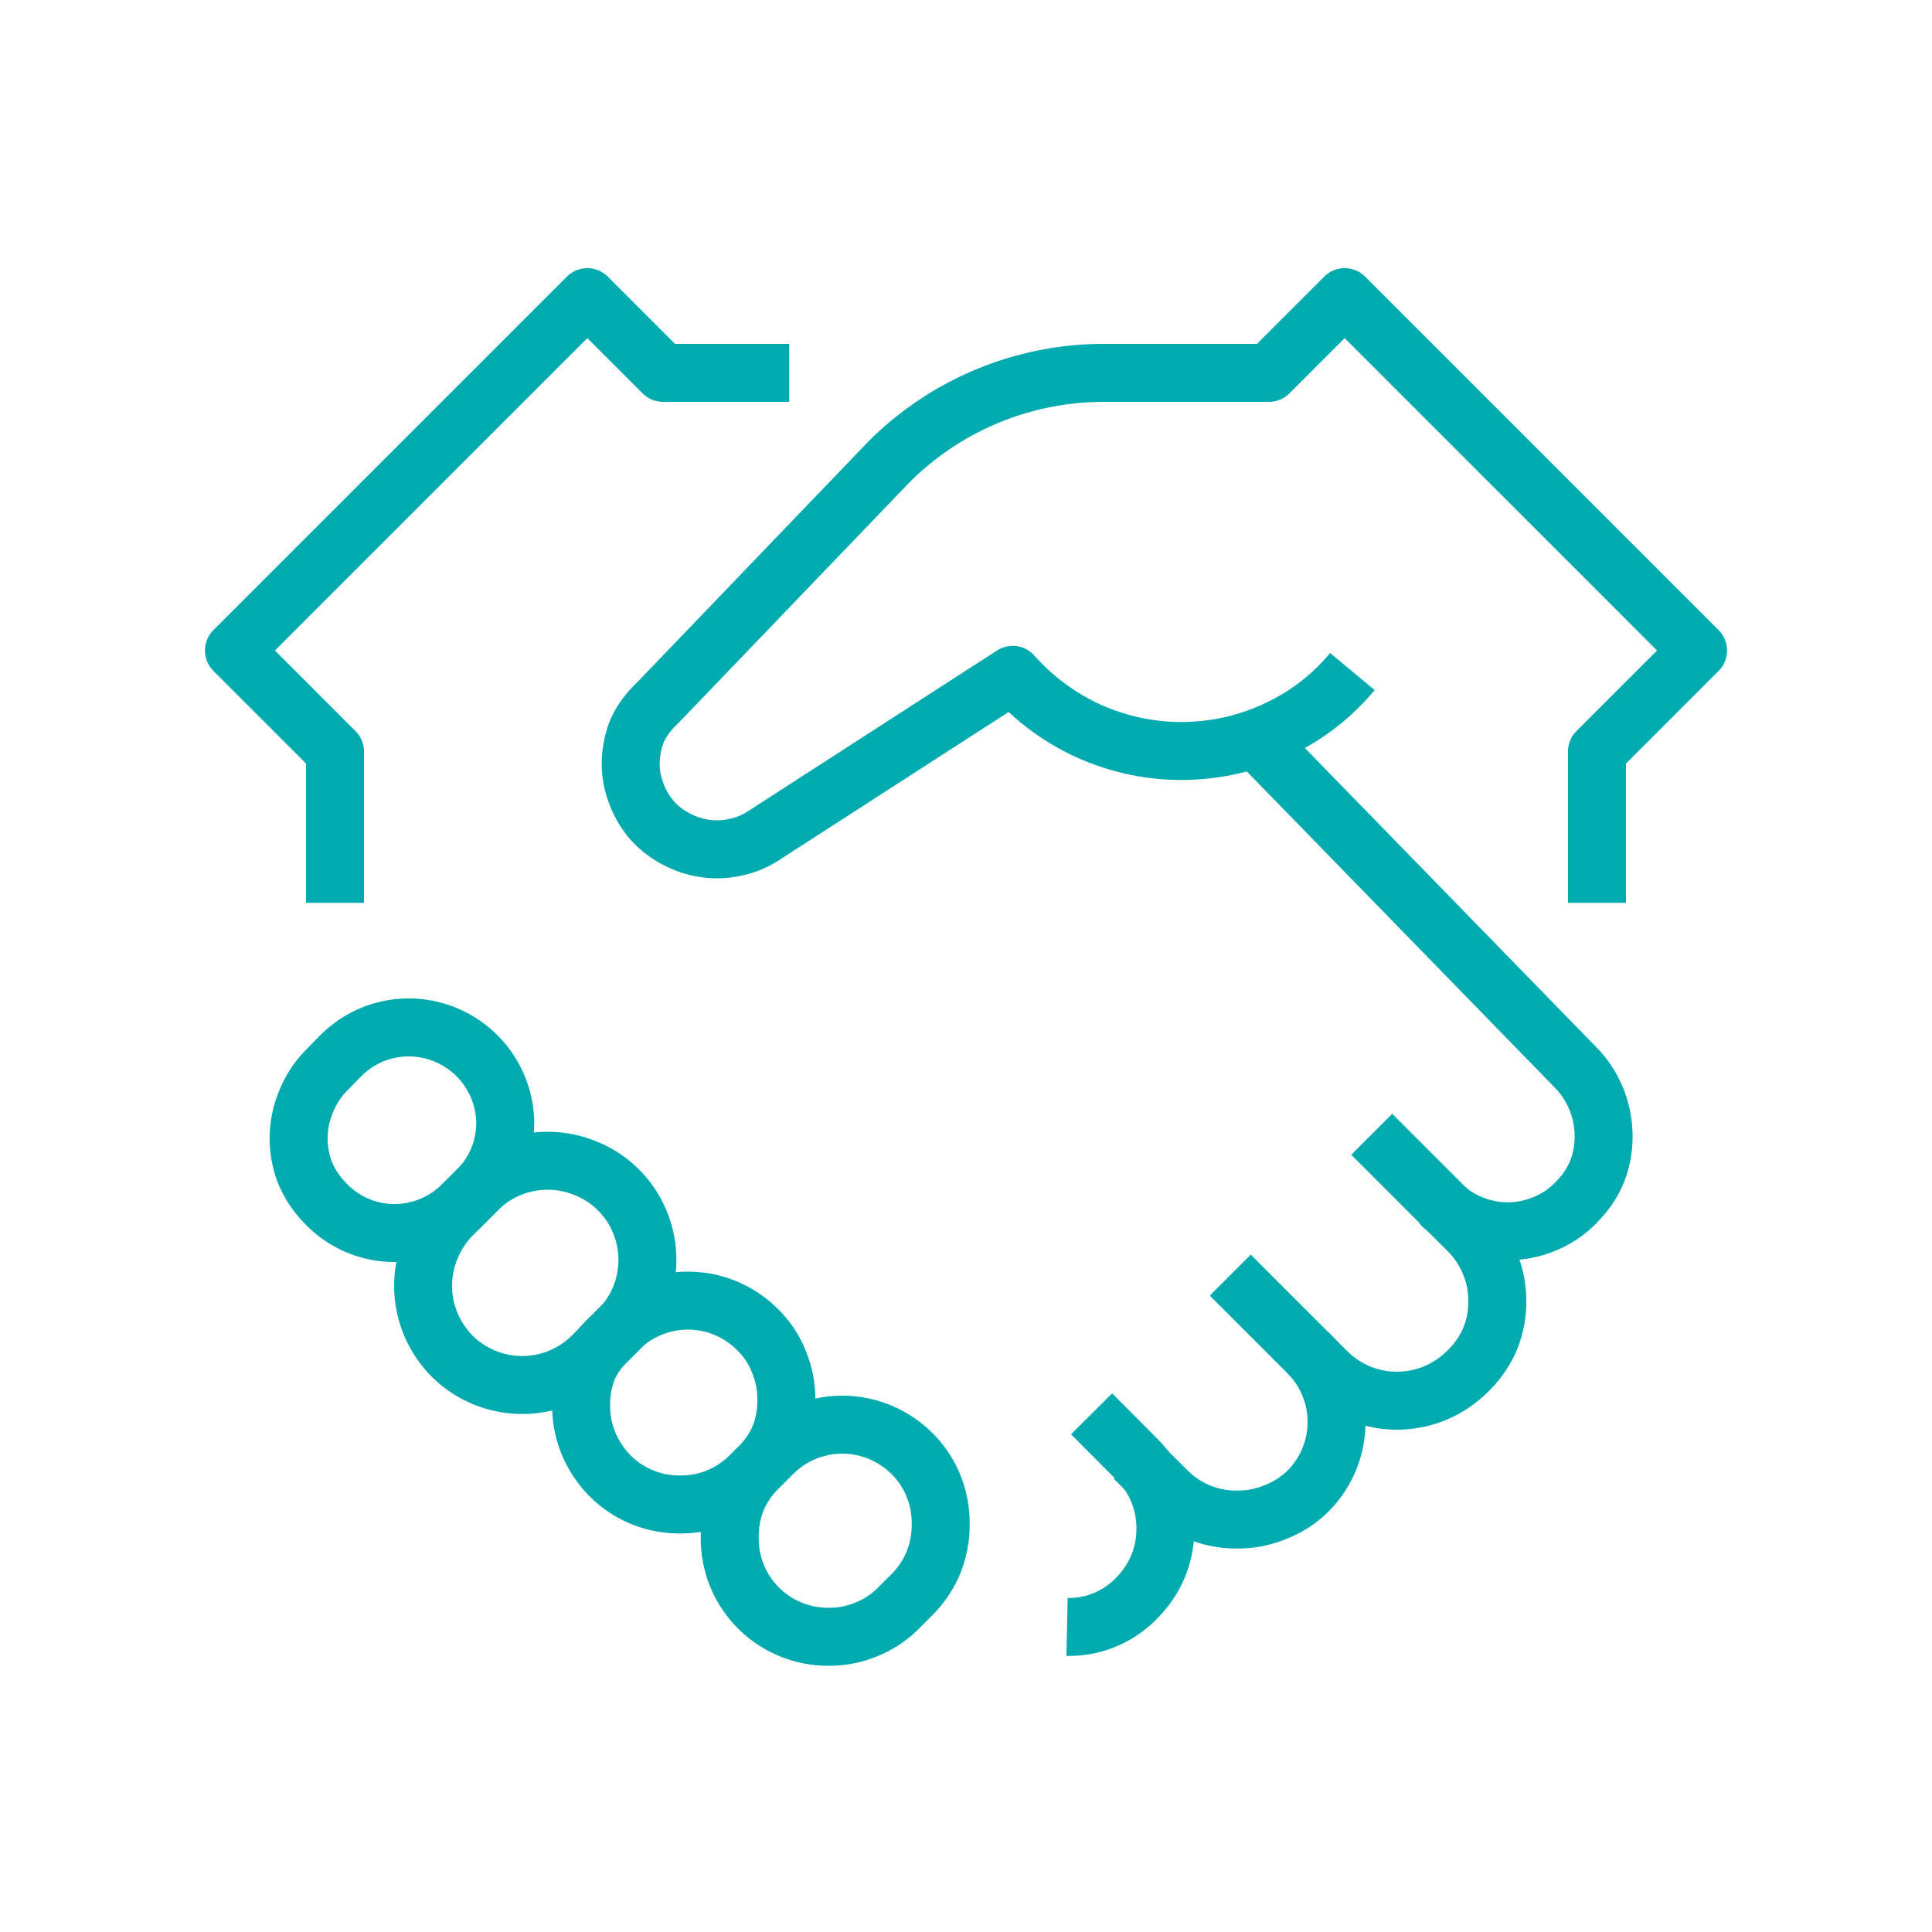
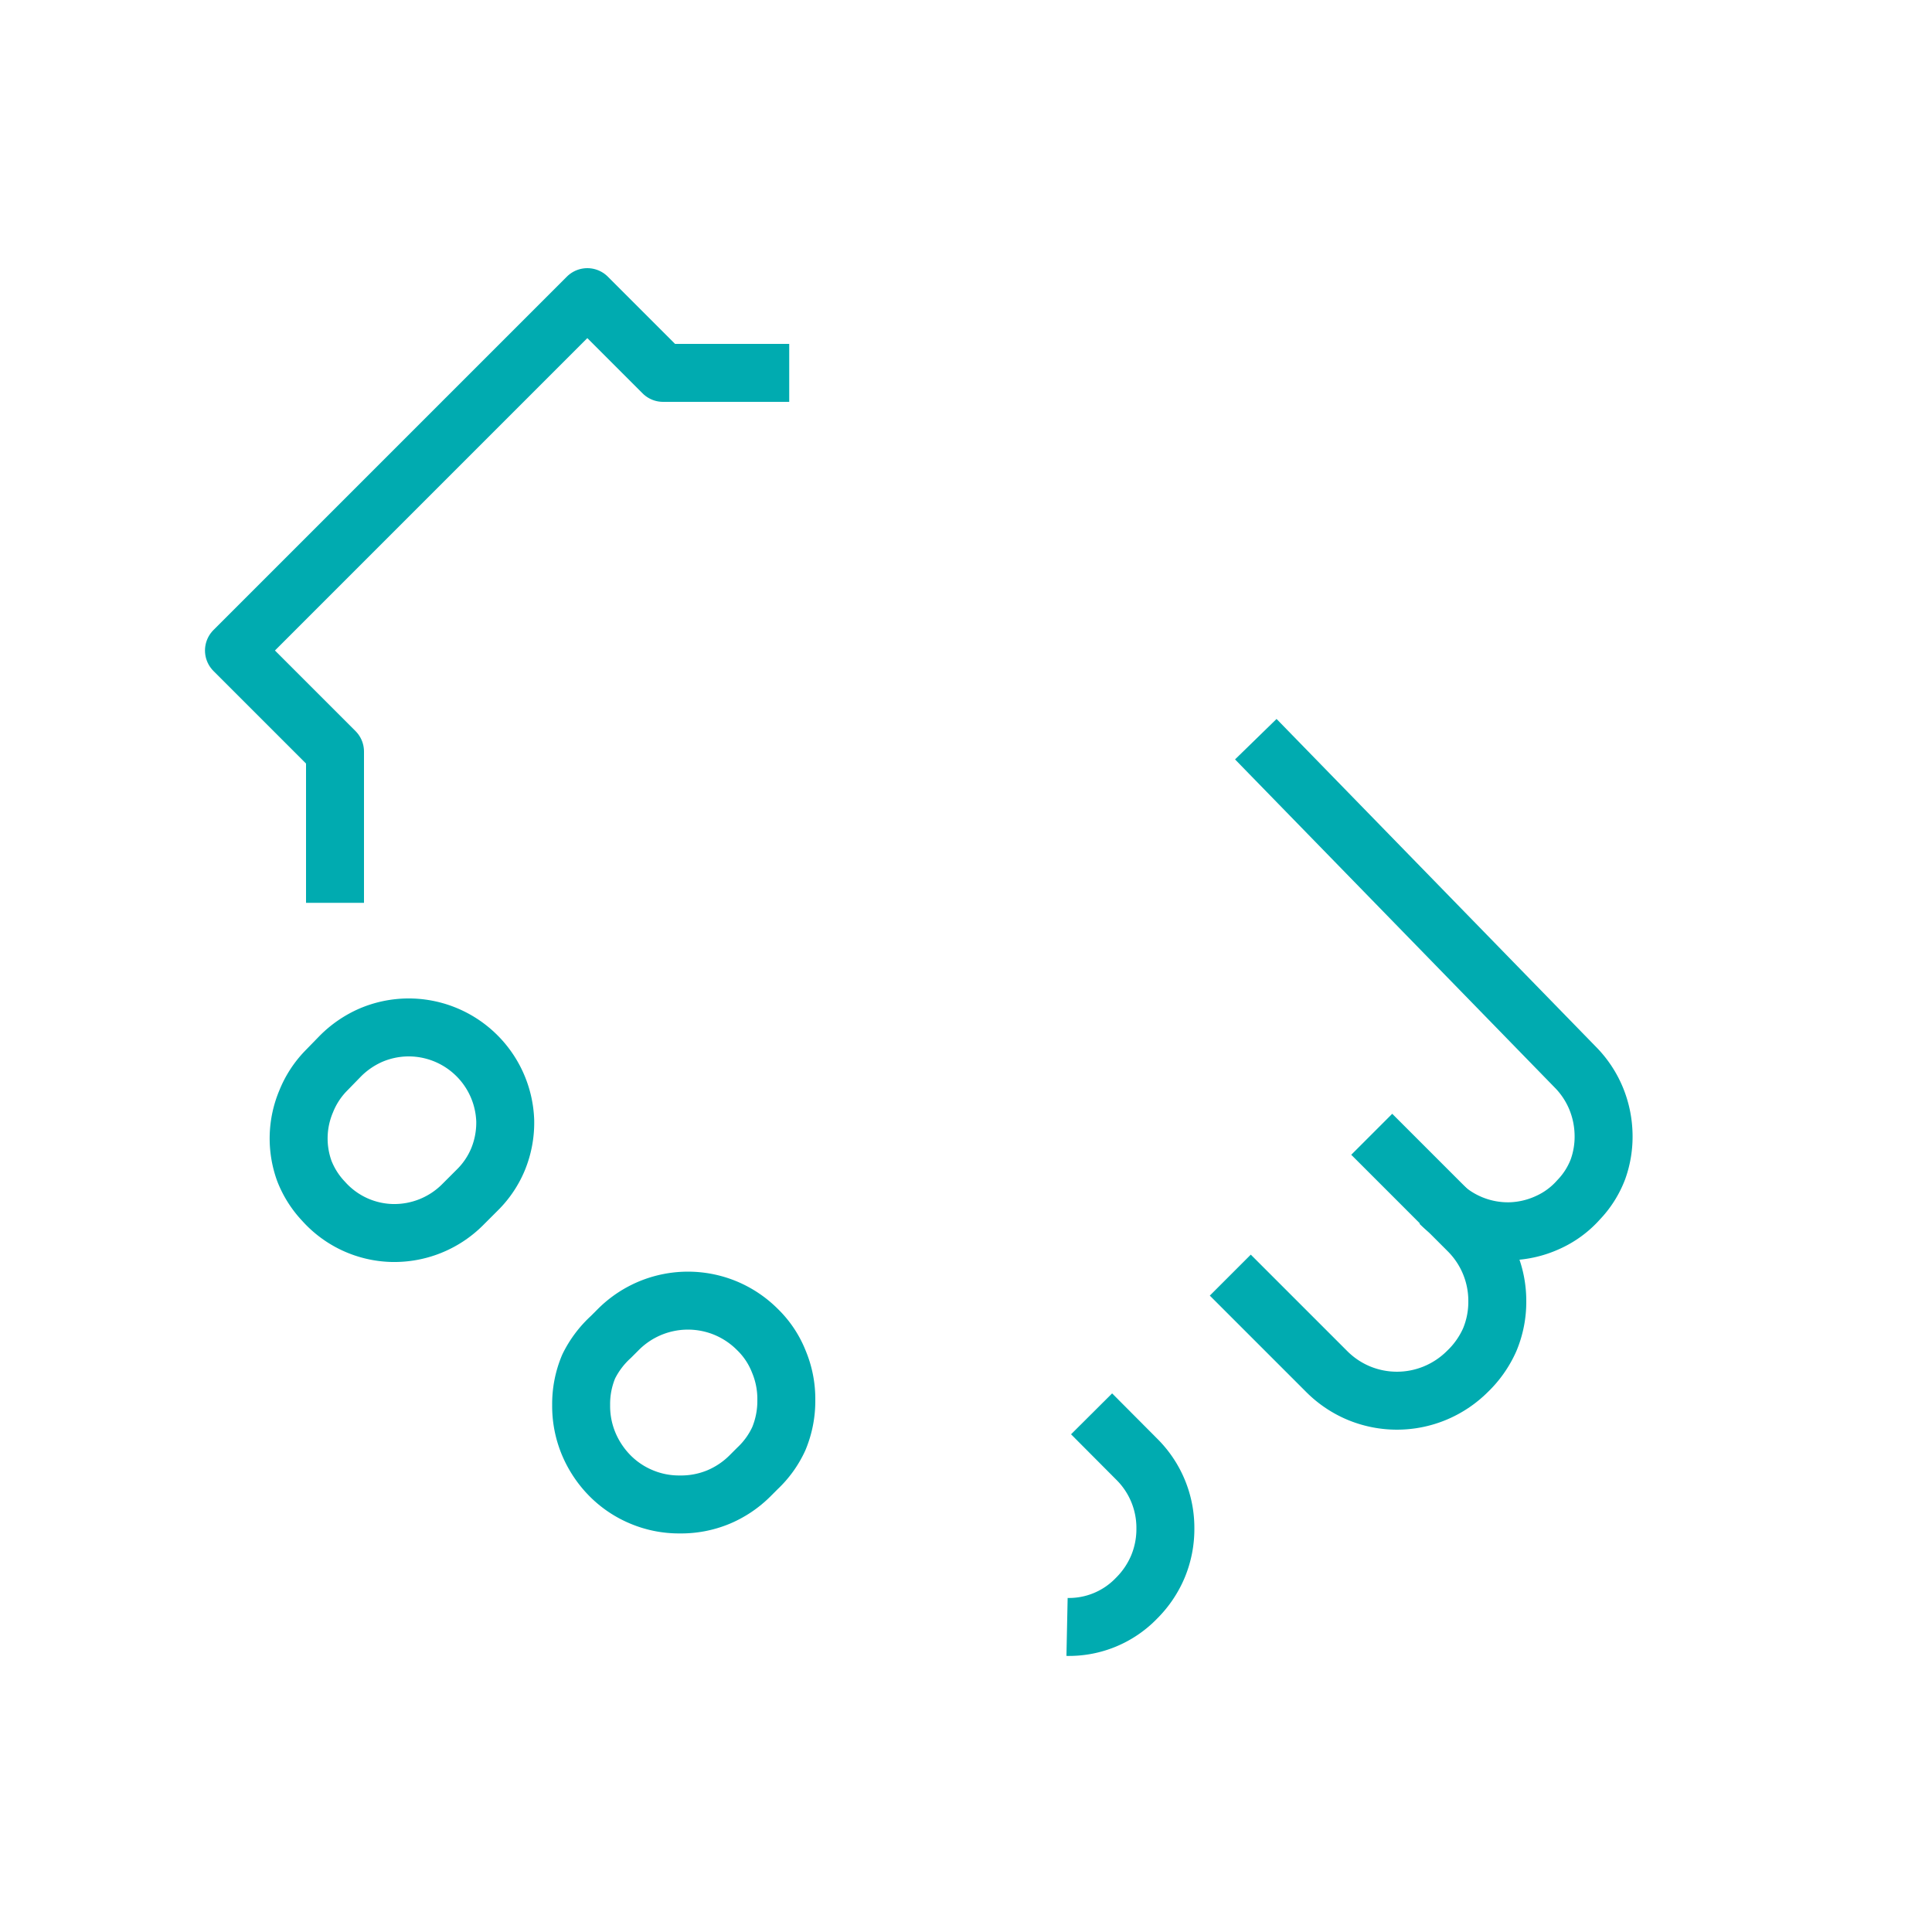
<svg xmlns="http://www.w3.org/2000/svg" viewBox="0 0 100 100">
  <defs>
    <style>.a{fill:none;stroke:#00abb0;stroke-linejoin:round;stroke-width:3px;}</style>
  </defs>
  <path class="a" d="M71,58.71l5,5a5.12,5.12,0,0,1,1.5,3.63,5.08,5.08,0,0,1-.39,2A5.19,5.19,0,0,1,75.94,71h0a5.19,5.19,0,0,1-1.67,1.11,5.15,5.15,0,0,1-3.93,0A5.15,5.15,0,0,1,68.68,71l-5-5" />
  <path class="a" d="M56.5,73.18l2.33,2.34a5,5,0,0,1,1.49,3.6,5.05,5.05,0,0,1-.38,1.95,5.11,5.11,0,0,1-1.11,1.65,4.85,4.85,0,0,1-3.6,1.49" />
  <polyline class="a" points="17.34 46.73 17.34 38.9 12.11 33.67 30.4 15.38 34.32 19.3 40.85 19.3" />
-   <path class="a" d="M23.37,62.93l1.35-1.35a5,5,0,0,1,1.66-1.11,5.15,5.15,0,0,1,3.93,0A5,5,0,0,1,32,61.58a5,5,0,0,1,1.12,1.67,5.15,5.15,0,0,1,0,3.93A5,5,0,0,1,32,68.84l-1.34,1.35a5.15,5.15,0,0,1-7.26,0,5.19,5.19,0,0,1-1.11-1.67,5.15,5.15,0,0,1,0-3.93A5.15,5.15,0,0,1,23.37,62.93Z" />
-   <path class="a" d="M39.31,75.92l.69-.69a5.09,5.09,0,0,1,5.55-1.1,5.24,5.24,0,0,1,1.65,1.1,5,5,0,0,1,1.11,1.66,5.17,5.17,0,0,1,.38,2,5.25,5.25,0,0,1-.38,2,5.11,5.11,0,0,1-1.11,1.65l-.69.69a4.87,4.87,0,0,1-1.65,1.1,5,5,0,0,1-2,.39,5.1,5.1,0,0,1-4.71-3.15,5.17,5.17,0,0,1-.38-2,5.25,5.25,0,0,1,.38-2A5.11,5.11,0,0,1,39.31,75.92Z" />
  <path class="a" d="M24.7,61.6l-.76.76a5,5,0,0,1-3.63,1.46,4.92,4.92,0,0,1-3.56-1.64h0a4.82,4.82,0,0,1-1-1.58A4.93,4.93,0,0,1,15.85,57a4.86,4.86,0,0,1,1-1.55l.76-.78a5.12,5.12,0,0,1,1.59-1.09,5,5,0,0,1,1.88-.4,5,5,0,0,1,3.51,1.37h0A5,5,0,0,1,26.15,58,5,5,0,0,1,25.78,60,4.84,4.84,0,0,1,24.7,61.6Z" />
  <path class="a" d="M31.62,69.2l.38-.38a5.09,5.09,0,0,1,5.56-1.11,5.11,5.11,0,0,1,1.65,1.11,4.73,4.73,0,0,1,1.1,1.65,5,5,0,0,1,.39,2,5.07,5.07,0,0,1-.39,2A4.92,4.92,0,0,1,39.21,76l-.38.38a5.11,5.11,0,0,1-1.65,1.11,5.05,5.05,0,0,1-2,.38,5,5,0,0,1-1.95-.38,5,5,0,0,1-1.66-1.11,5.24,5.24,0,0,1-1.1-1.65,5.07,5.07,0,0,1-.39-2,5,5,0,0,1,.39-2A5.13,5.13,0,0,1,31.62,69.2Z" />
-   <path class="a" d="M67.68,70a5.07,5.07,0,0,1,0,7.2h0A4.9,4.9,0,0,1,66,78.27a5,5,0,0,1-2,.38,5.05,5.05,0,0,1-1.95-.38,5.11,5.11,0,0,1-1.65-1.11l-1.69-1.68" />
  <path class="a" d="M74.53,62.28a5,5,0,0,0,3.63,1.45,5,5,0,0,0,1.94-.45,4.7,4.7,0,0,0,1.61-1.18h0a4.69,4.69,0,0,0,1-1.58A5,5,0,0,0,83,58.69a5.15,5.15,0,0,0-.38-1.82,5.06,5.06,0,0,0-1-1.55L65,38.26" />
-   <path class="a" d="M82.66,46.73V38.9l5.23-5.23L69.6,15.38,65.68,19.3H57.12A15.73,15.73,0,0,0,46,23.92l-12,12.5A4.52,4.52,0,0,0,33,37.77a4.59,4.59,0,0,0-.35,1.59A4.2,4.2,0,0,0,32.91,41a4.48,4.48,0,0,0,.8,1.41,4.35,4.35,0,0,0,1.26,1,4.58,4.58,0,0,0,1.54.51,4.41,4.41,0,0,0,1.62-.08,4.23,4.23,0,0,0,1.49-.65l12.8-8.26a11.8,11.8,0,0,0,4,2.94,12.13,12.13,0,0,0,2.37.76,11.52,11.52,0,0,0,2.48.24,12.17,12.17,0,0,0,2.48-.29,11.79,11.79,0,0,0,2.36-.82,11.22,11.22,0,0,0,2.12-1.29A11.34,11.34,0,0,0,70,34.76" />
</svg>